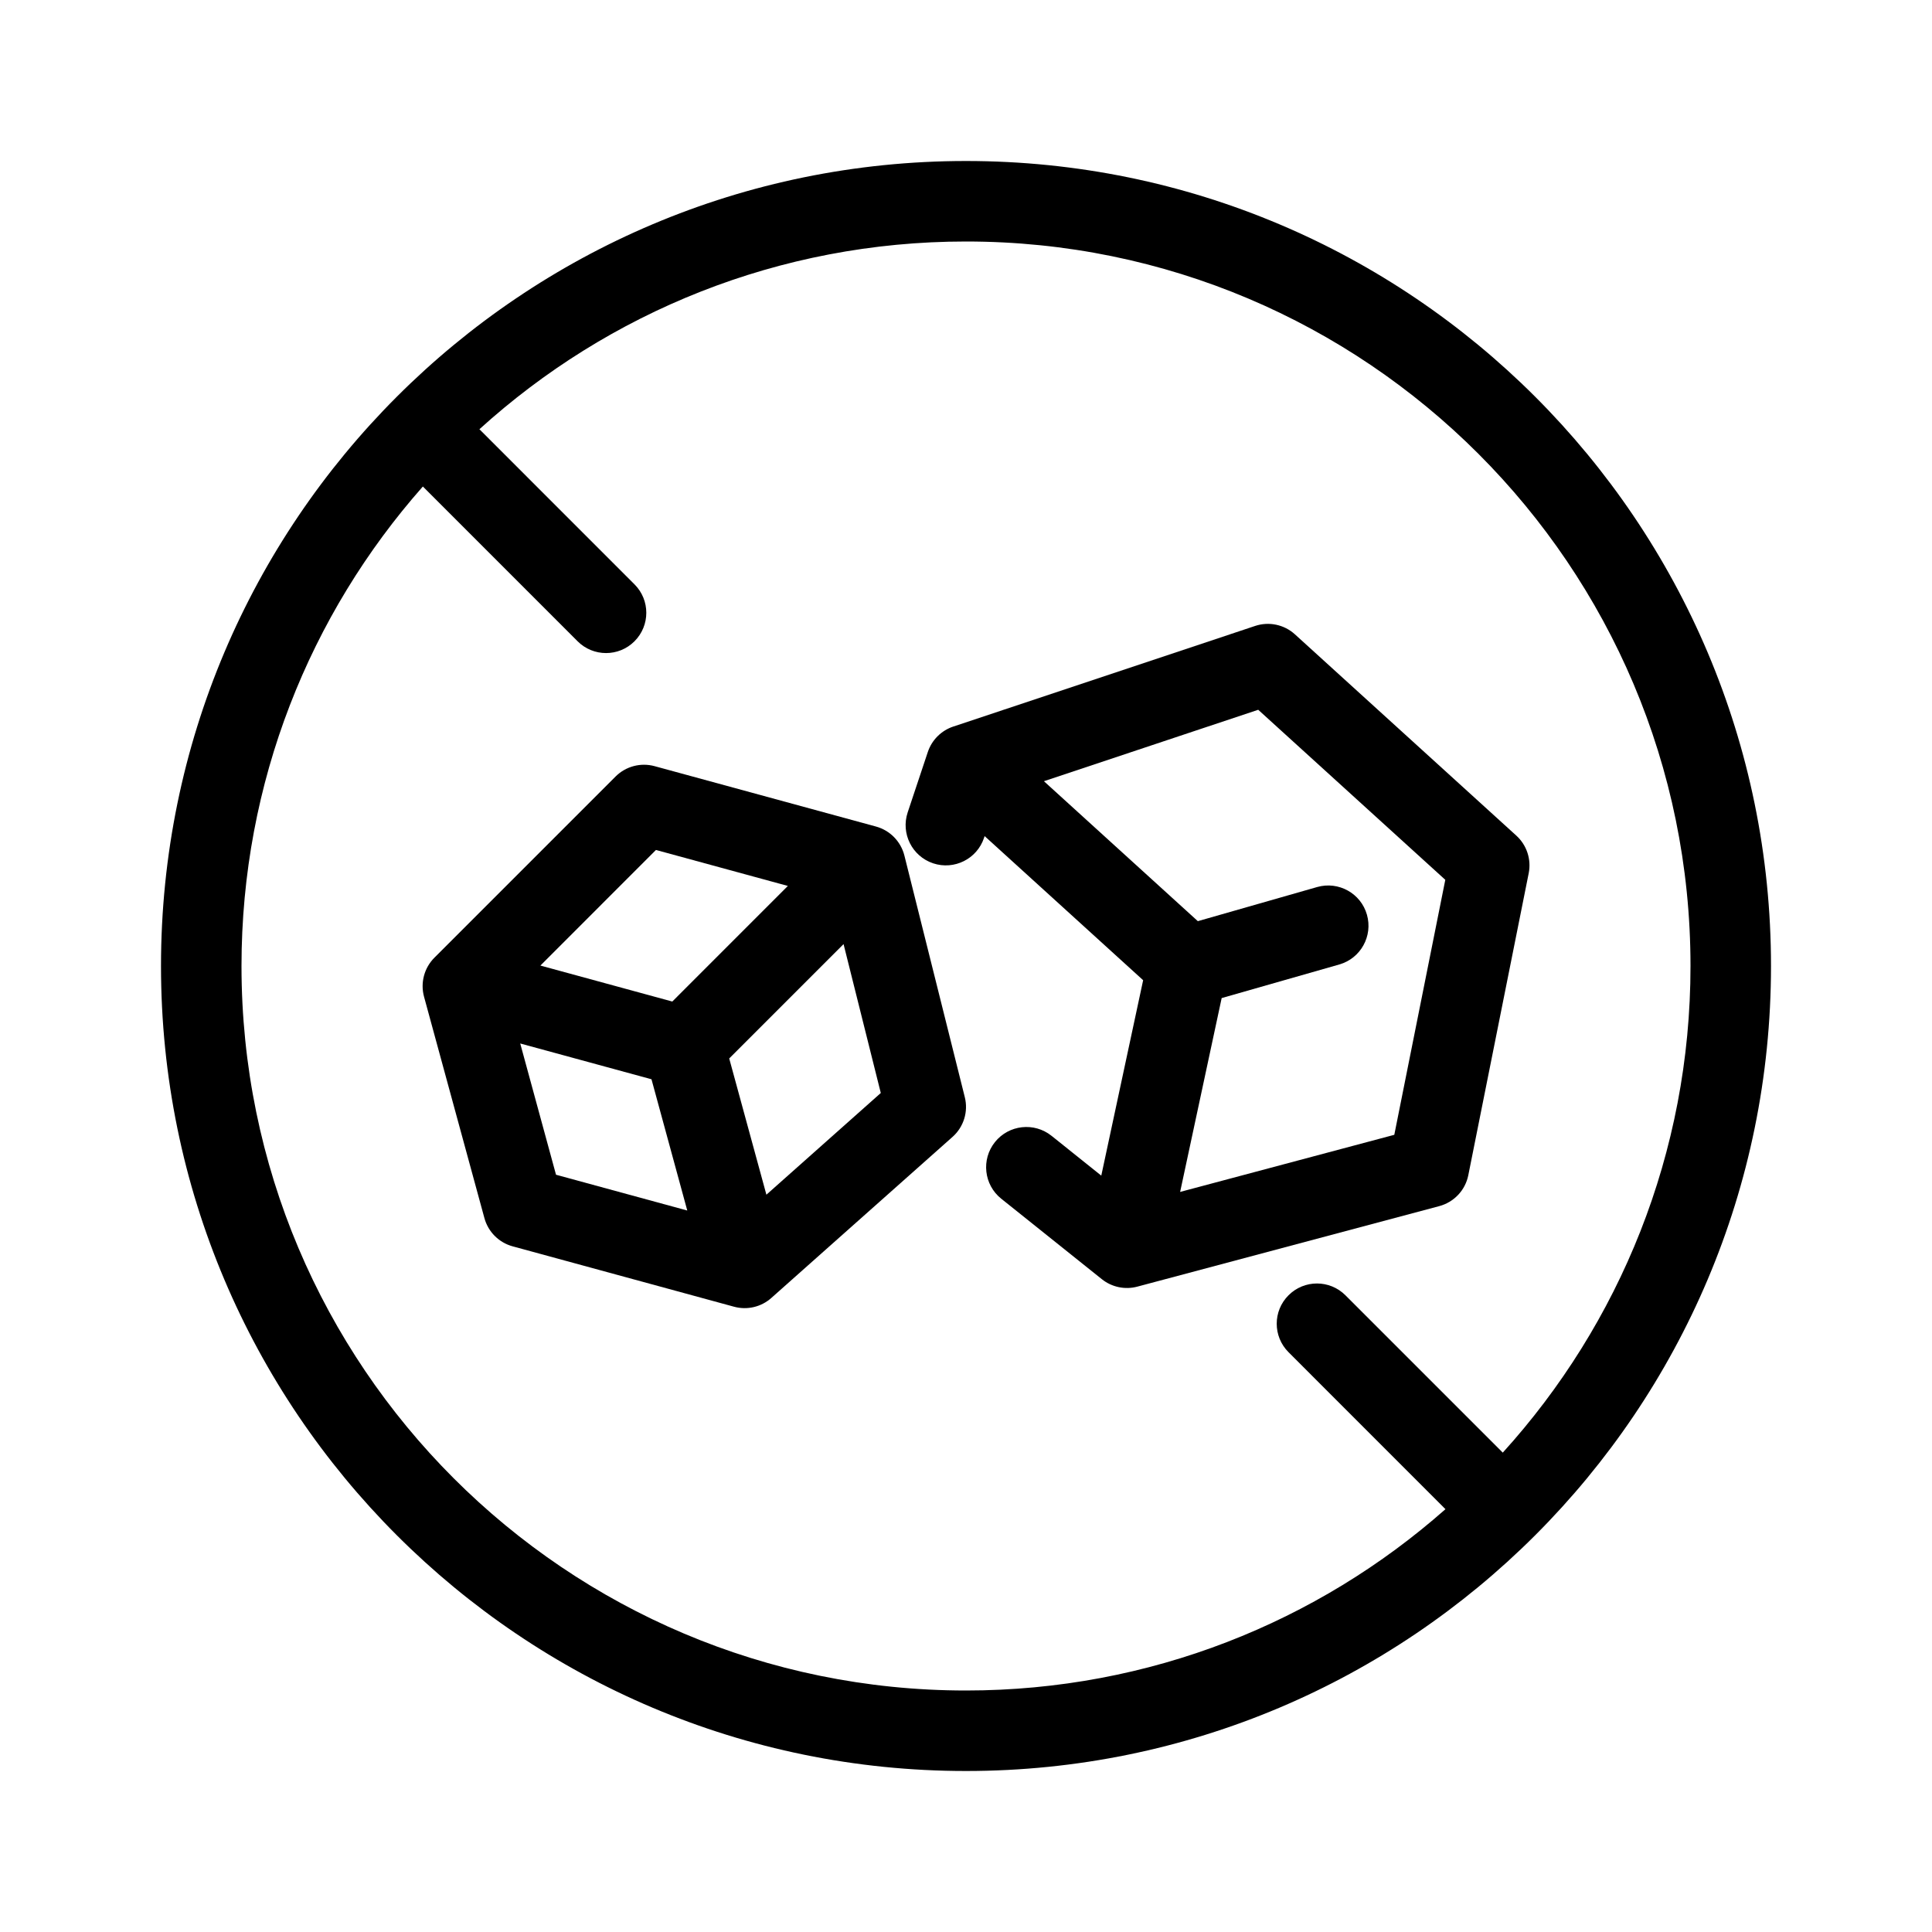
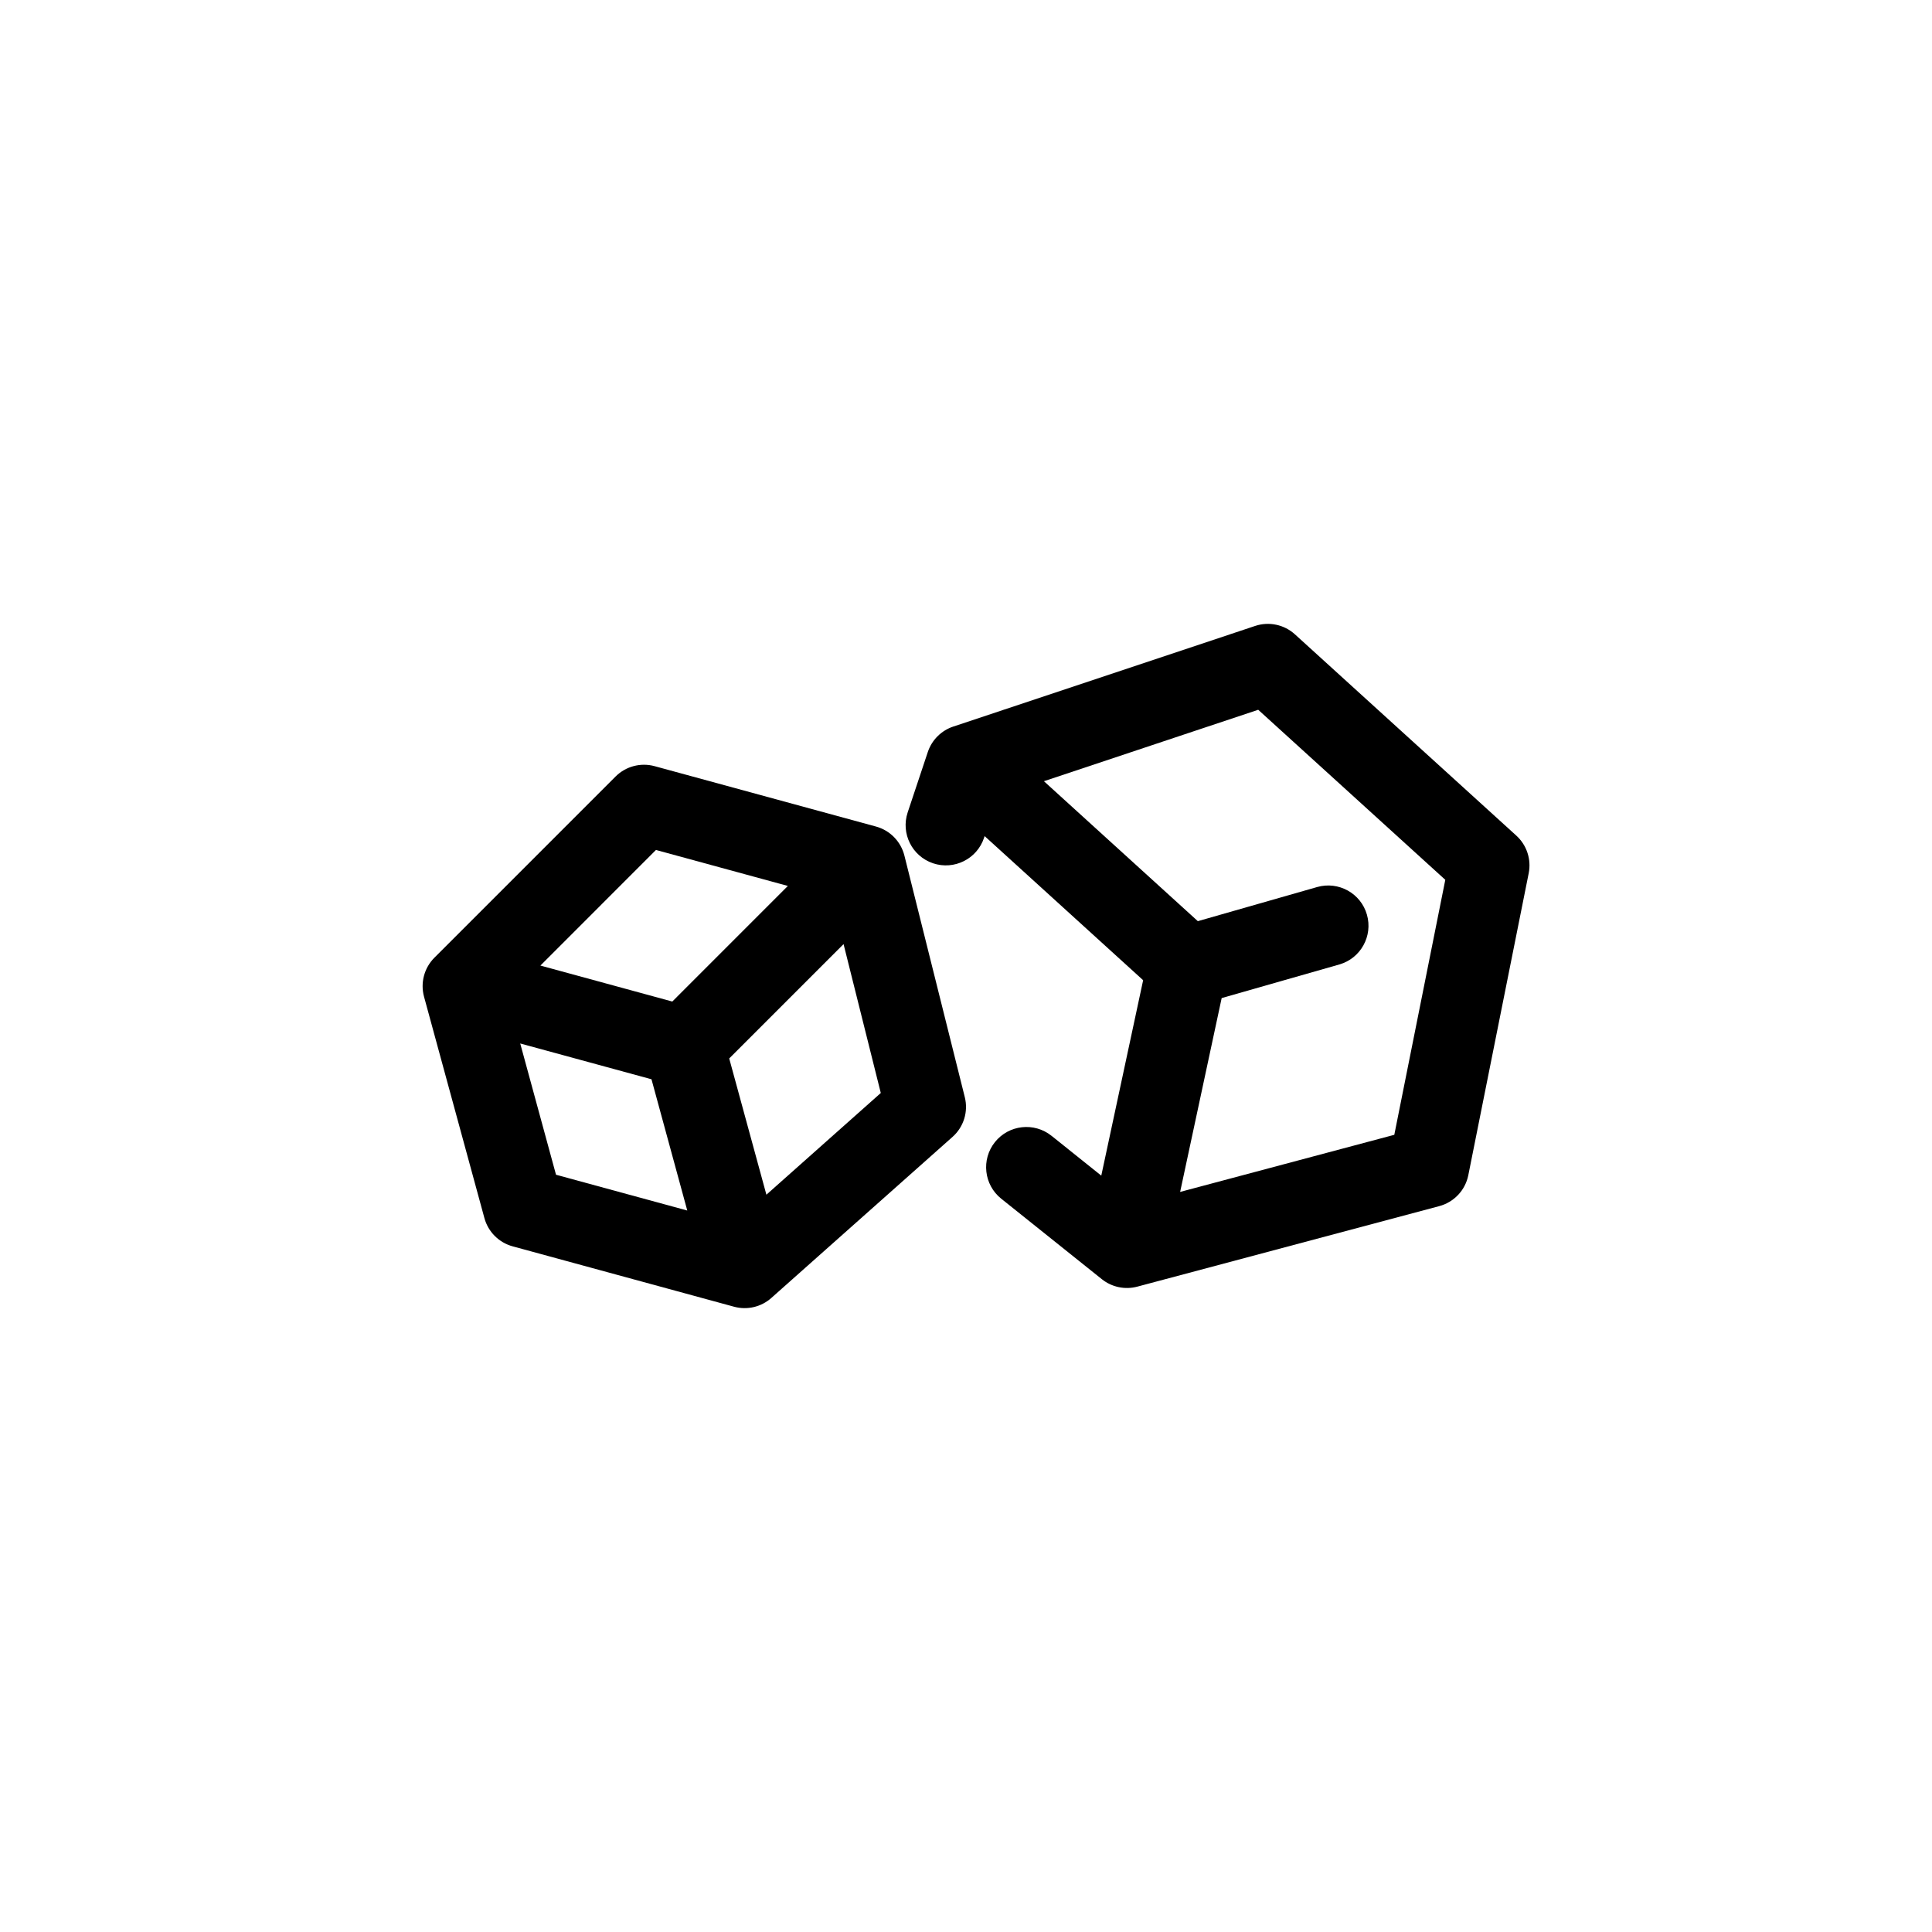
<svg xmlns="http://www.w3.org/2000/svg" width="48" height="48" viewBox="0 0 48 48" fill="none">
  <path fill-rule="evenodd" clip-rule="evenodd" d="M31.184 15.551C31.527 15.437 31.905 15.517 32.172 15.76L37.672 20.76C37.932 20.996 38.049 21.352 37.98 21.696L36.48 29.196C36.406 29.57 36.125 29.868 35.757 29.966L28.257 31.966C27.951 32.048 27.623 31.979 27.375 31.781L24.875 29.781C24.444 29.436 24.374 28.807 24.719 28.375C25.064 27.944 25.693 27.874 26.125 28.219L27.361 29.208L28.401 24.353L24.463 20.773L24.448 20.816C24.274 21.34 23.707 21.623 23.184 21.449C22.66 21.274 22.377 20.708 22.551 20.184L23.051 18.684C23.151 18.385 23.385 18.151 23.684 18.051L31.184 15.551ZM25.936 19.409L29.76 22.886L32.725 22.038C33.256 21.887 33.81 22.194 33.961 22.725C34.113 23.256 33.806 23.81 33.275 23.962L30.352 24.797L29.32 29.613L34.641 28.194L35.908 21.859L31.26 17.634L25.936 19.409Z" fill="currentColor" />
  <path fill-rule="evenodd" clip-rule="evenodd" d="M16.263 19.035C15.917 18.941 15.547 19.039 15.293 19.293L10.793 23.793C10.539 24.047 10.441 24.417 10.535 24.763L12.035 30.263C12.128 30.605 12.395 30.872 12.737 30.965L18.237 32.465C18.563 32.554 18.912 32.472 19.164 32.247L23.664 28.247C23.943 28 24.061 27.619 23.97 27.258L22.47 21.258C22.382 20.907 22.112 20.63 21.763 20.535L16.263 19.035ZM13.426 23.989L16.297 21.117L19.574 22.011L16.703 24.883L13.426 23.989ZM18.117 26.297L20.958 23.456L21.883 27.155L19.041 29.682L18.117 26.297ZM16.186 26.814L17.075 30.075L13.814 29.186L12.925 25.925L16.186 26.814Z" fill="currentColor" />
-   <path fill-rule="evenodd" clip-rule="evenodd" d="M24 44C35.046 44 44 35.046 44 24C44 12.954 35.046 4 24 4C12.954 4 4 12.954 4 24C4 35.046 12.954 44 24 44ZM37.336 36.09C40.234 32.895 42 28.654 42 24C42 14.059 33.941 6 24 6C19.347 6 15.106 7.766 11.911 10.664L15.764 14.518C16.155 14.908 16.155 15.541 15.764 15.932C15.374 16.323 14.741 16.323 14.35 15.932L10.506 12.087C7.702 15.261 6 19.432 6 24C6 33.941 14.059 42 24 42C28.568 42 32.739 40.298 35.912 37.495L32.013 33.595C31.622 33.204 31.622 32.571 32.013 32.181C32.403 31.79 33.036 31.79 33.427 32.181L37.336 36.09Z" fill="currentColor" />
</svg>